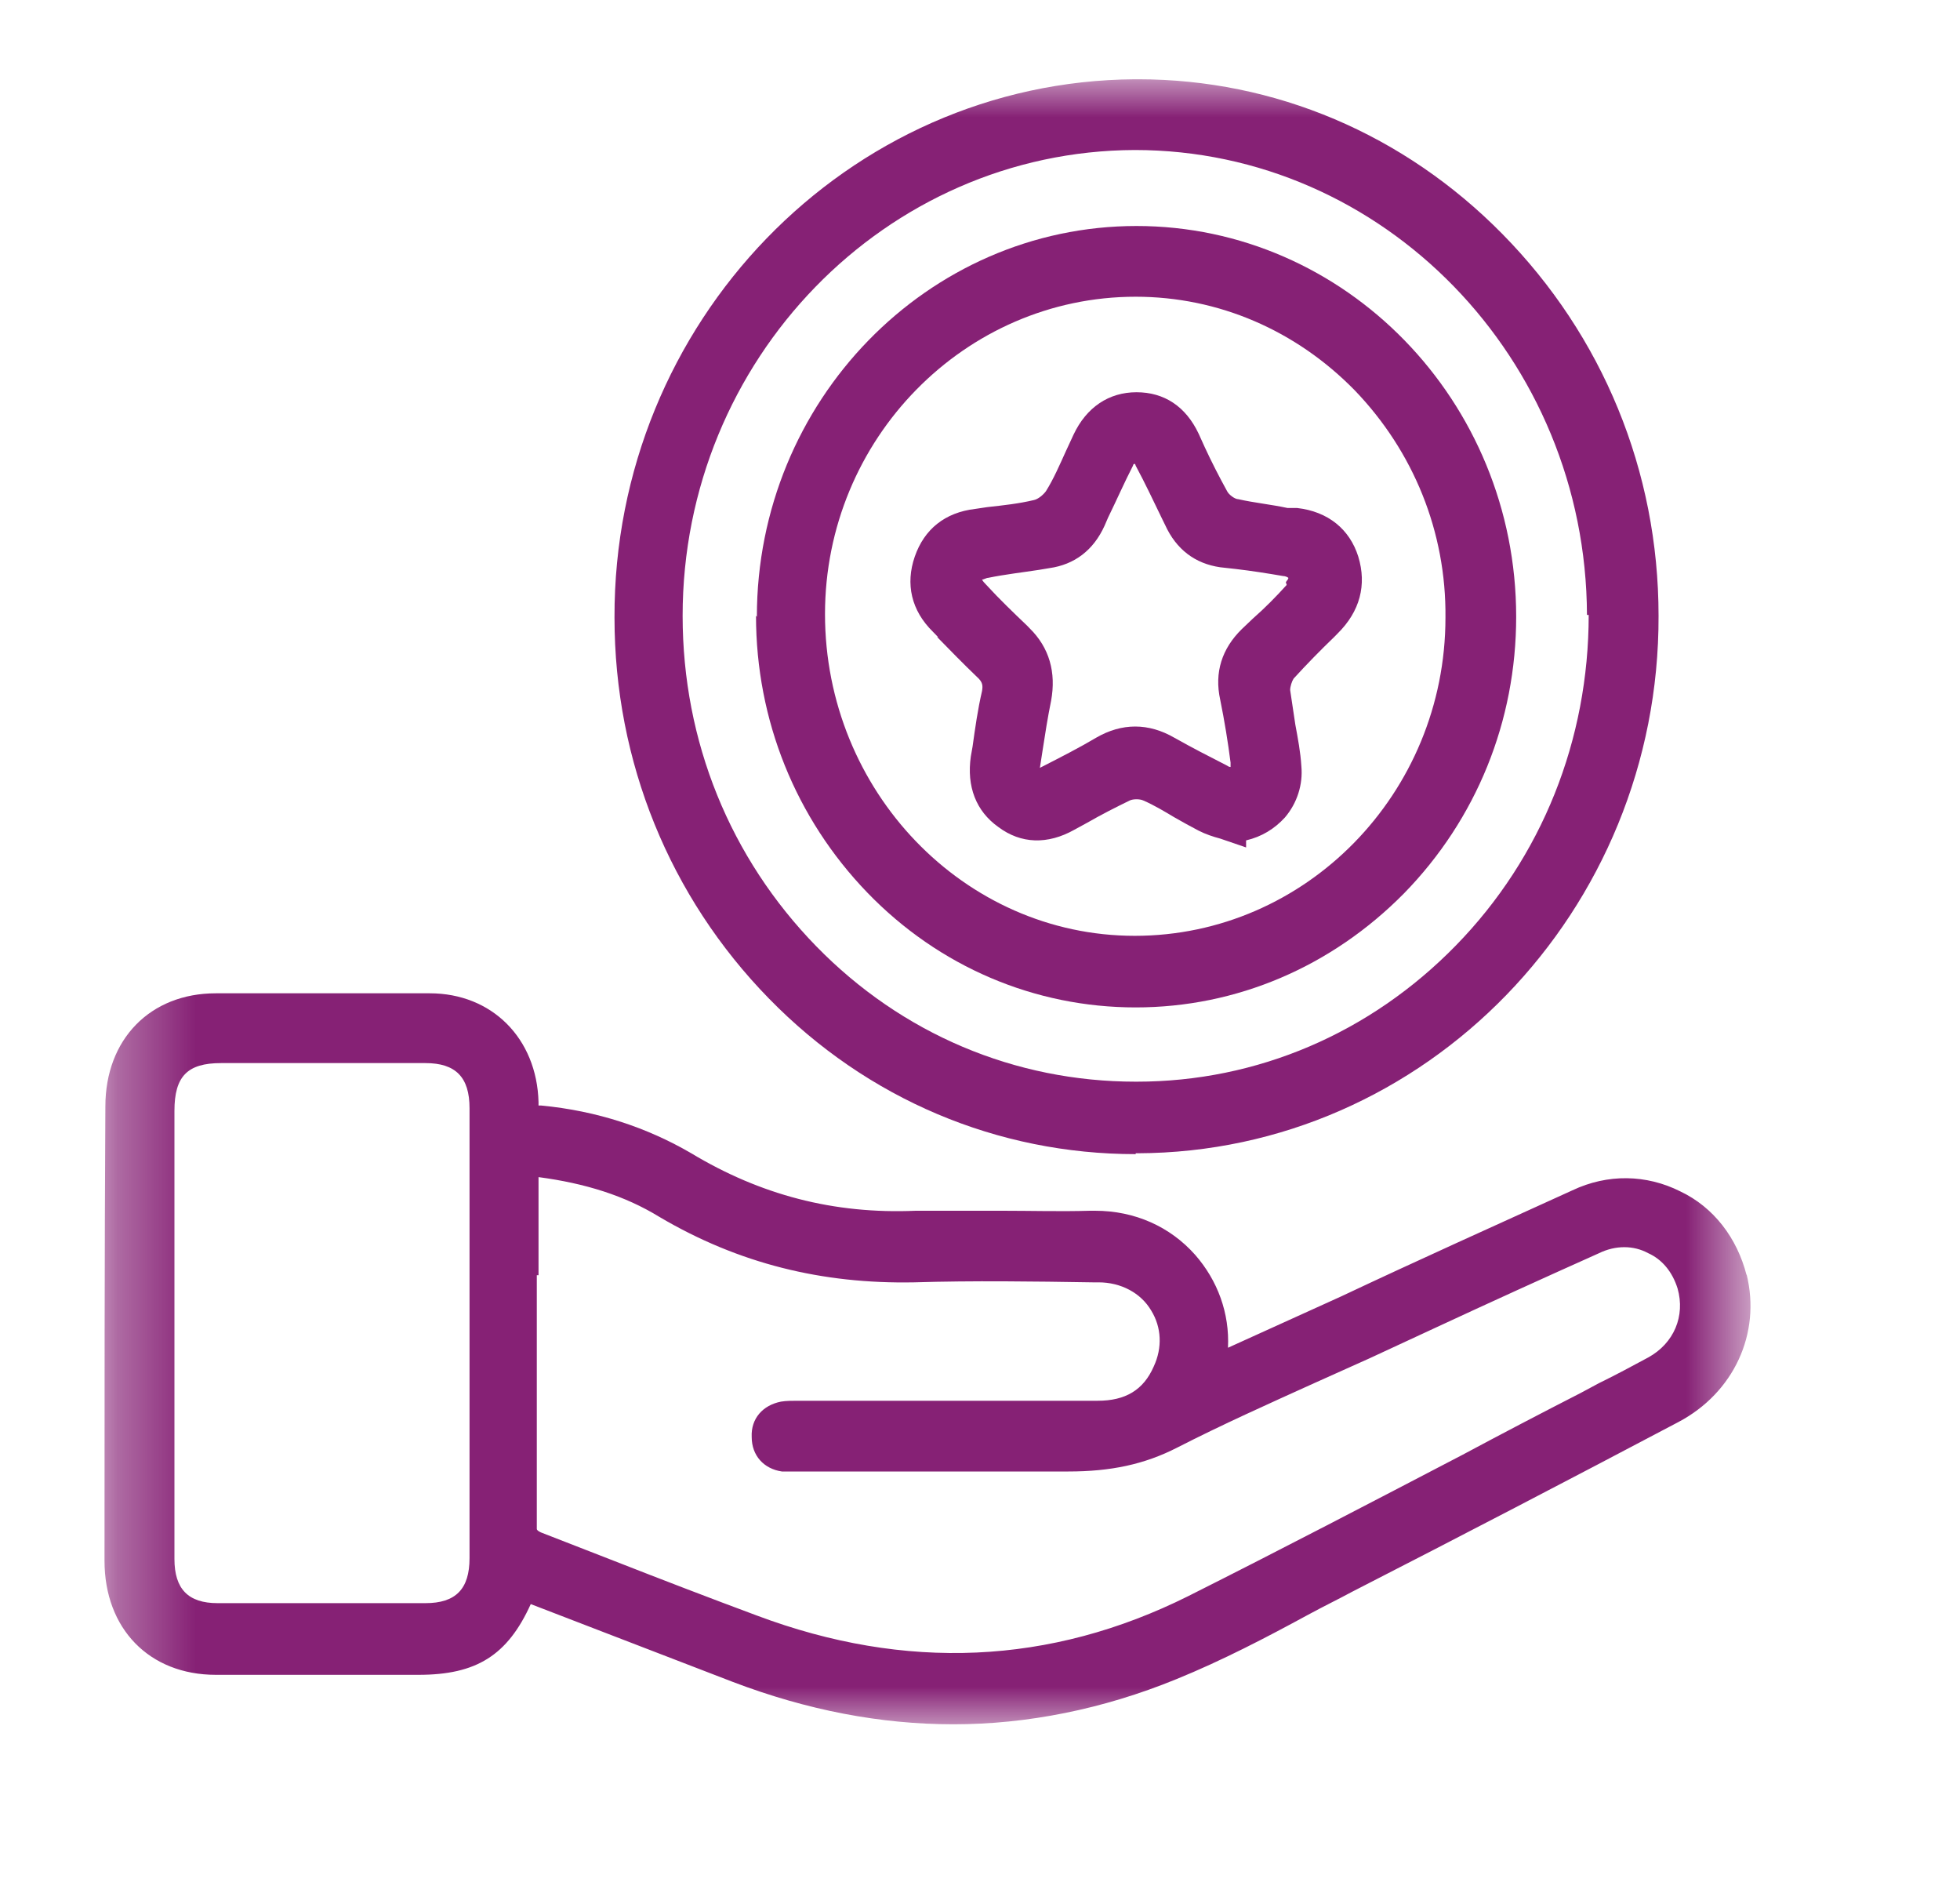
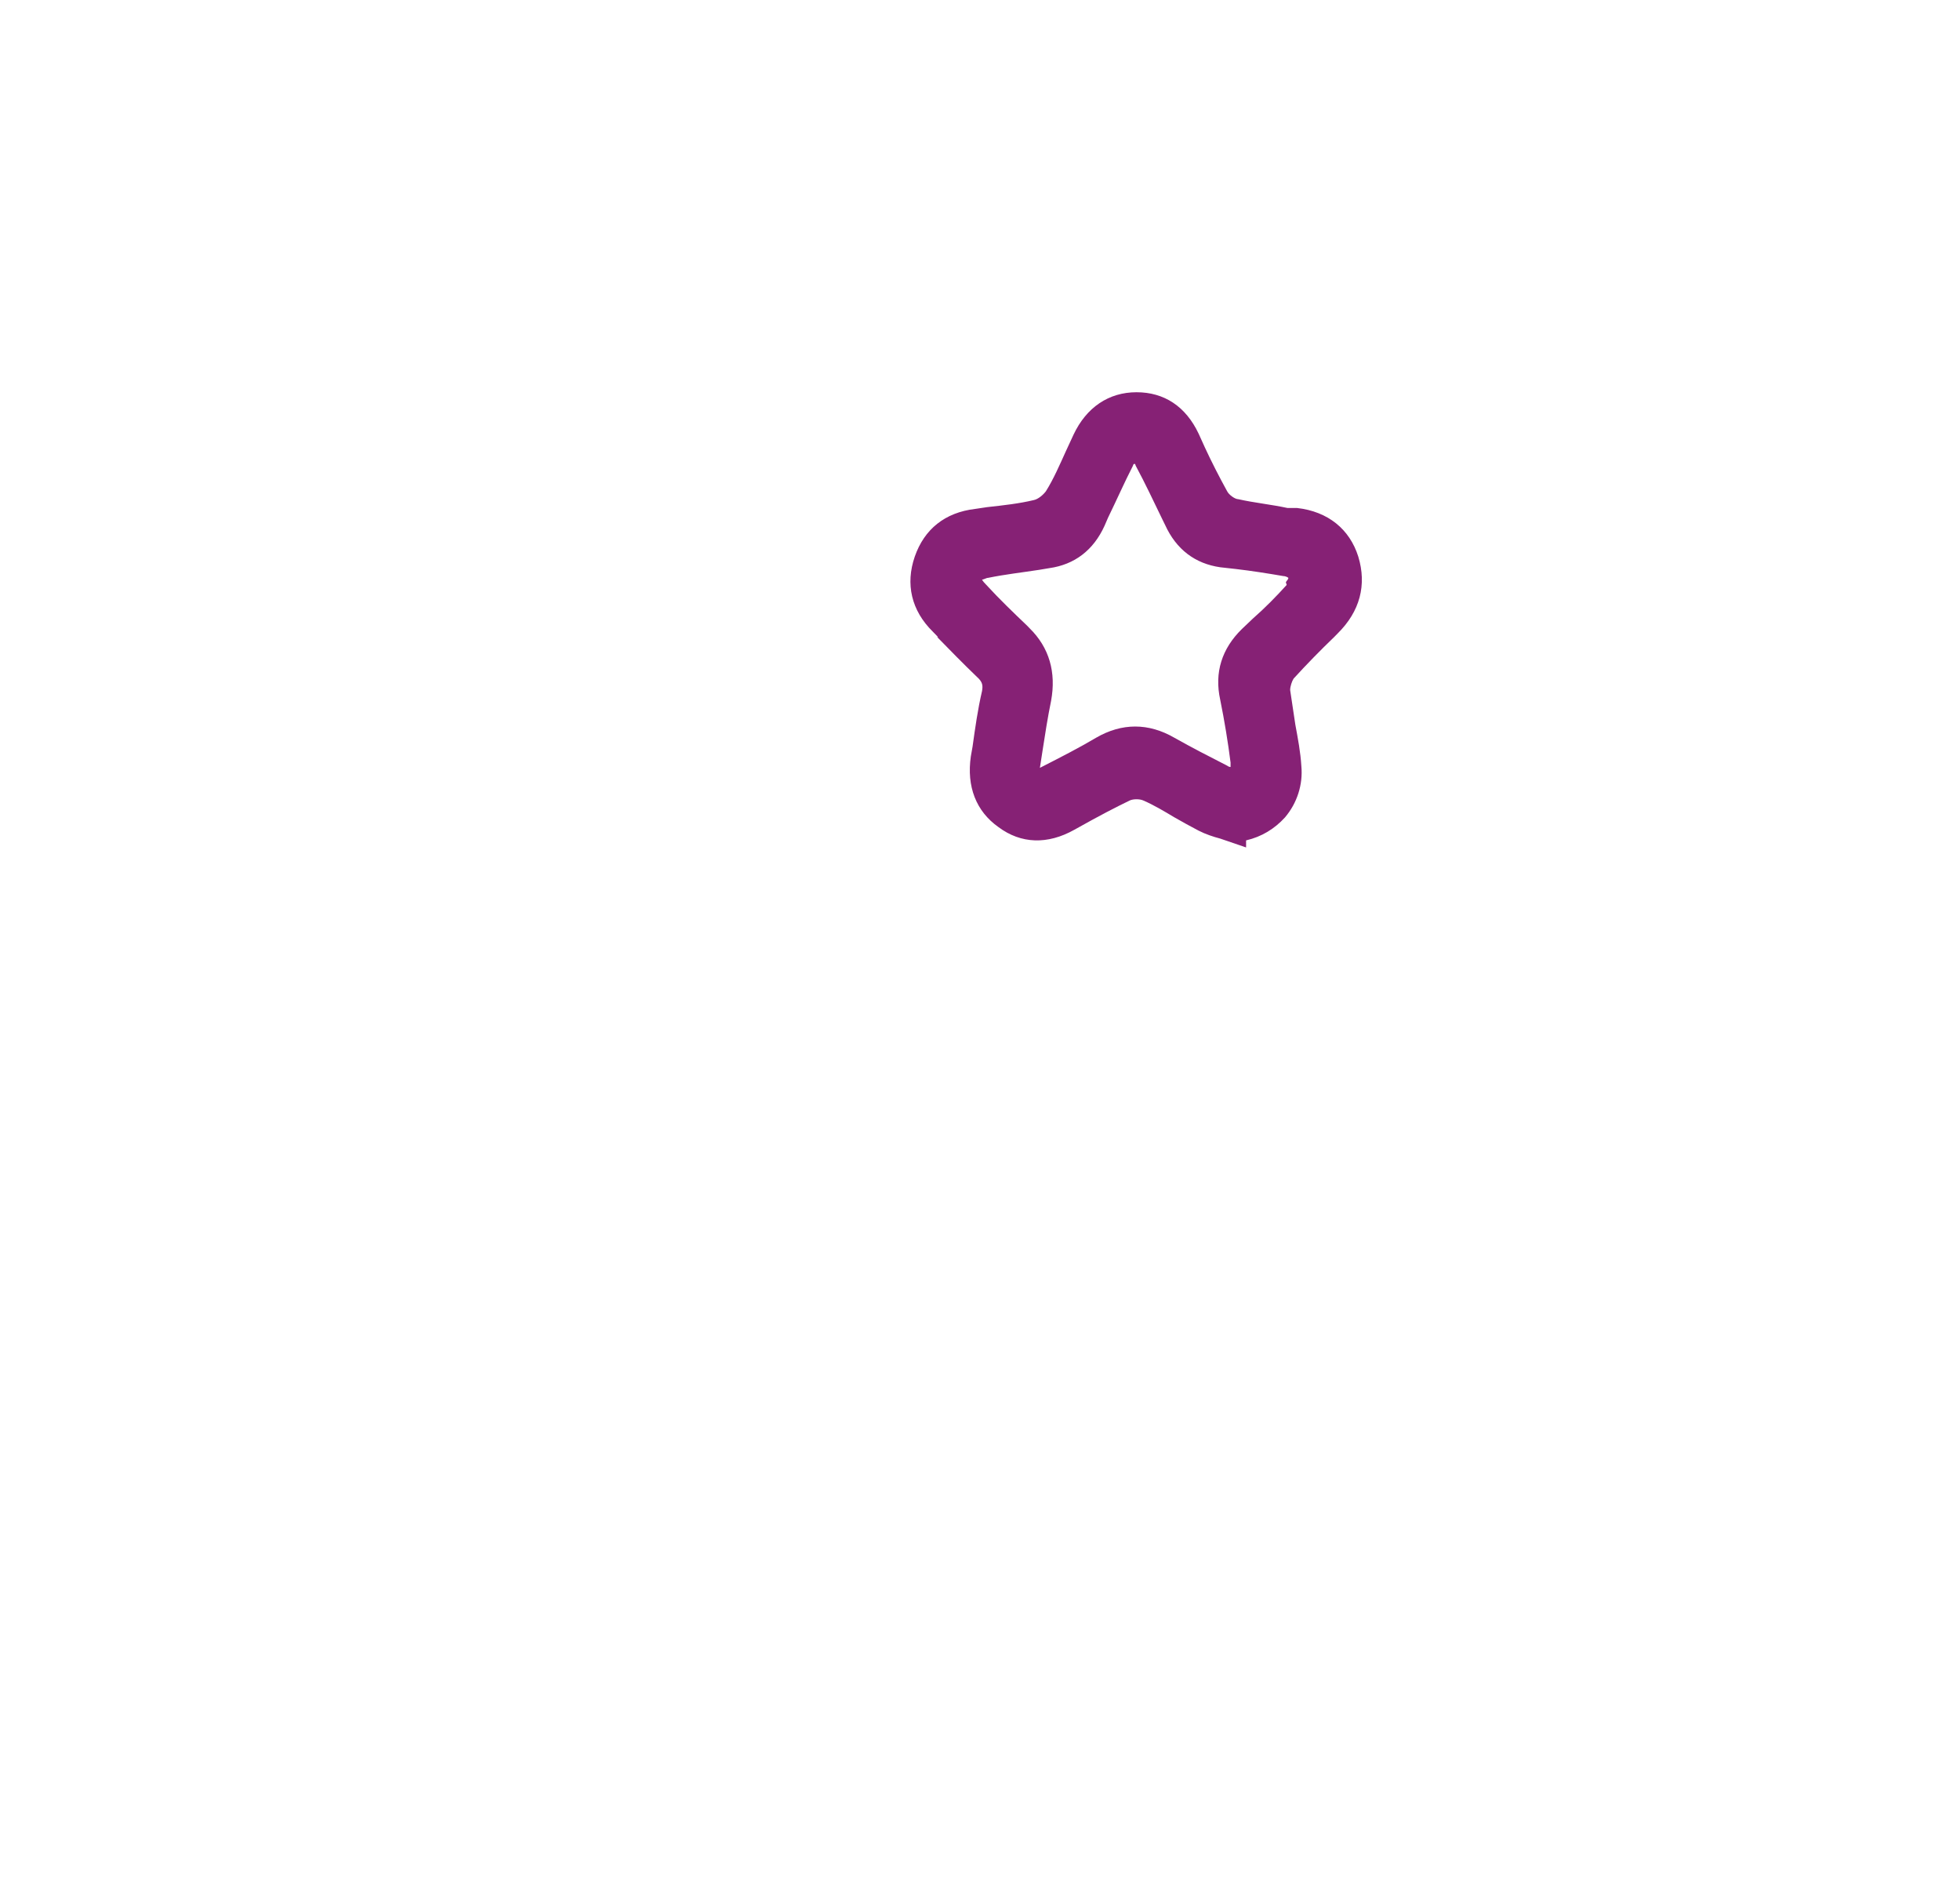
<svg xmlns="http://www.w3.org/2000/svg" width="25" height="24" viewBox="0 0 25 24" fill="none">
  <mask id="mask0_2002_1025" style="mask-type:luminance" maskUnits="userSpaceOnUse" x="1" y="1" width="22" height="21">
    <path d="M22.333 1H1.333V22H22.333V1Z" fill="white" />
  </mask>
  <g mask="url(#mask0_2002_1025)">
-     <path d="M22.278 16.262C22.157 15.789 21.86 15.395 21.43 15.192C21.001 14.977 20.506 14.966 20.055 15.18C19.064 15.631 18.085 16.071 17.105 16.533L15.663 17.187C15.685 16.747 15.531 16.33 15.245 16.003C14.926 15.643 14.475 15.44 13.968 15.44H13.902C13.528 15.451 13.154 15.44 12.791 15.44C12.416 15.44 12.053 15.44 11.679 15.44C10.633 15.485 9.698 15.237 8.817 14.707C8.256 14.38 7.618 14.166 6.902 14.098C6.891 14.098 6.88 14.098 6.869 14.098C6.869 14.098 6.869 14.076 6.869 14.053C6.847 13.242 6.275 12.667 5.482 12.667C4.569 12.667 3.655 12.667 2.753 12.667C1.916 12.667 1.344 13.253 1.344 14.11C1.333 16.037 1.333 17.976 1.333 19.903C1.333 20.771 1.905 21.358 2.753 21.358H5.339C6.077 21.358 6.473 21.11 6.77 20.456L9.346 21.448C10.292 21.808 11.228 21.989 12.163 21.989C13.099 21.989 14.067 21.797 15.003 21.414C15.586 21.177 16.148 20.884 16.687 20.591C16.874 20.489 17.061 20.399 17.248 20.298C18.635 19.588 20.022 18.866 21.409 18.134C22.113 17.762 22.465 17.006 22.278 16.251V16.262ZM6.869 16.262V15.011C7.464 15.09 7.97 15.248 8.41 15.518C9.423 16.116 10.49 16.375 11.657 16.353C12.416 16.33 13.187 16.341 13.935 16.353H14.012C14.298 16.353 14.552 16.488 14.684 16.713C14.816 16.927 14.827 17.187 14.717 17.424C14.585 17.728 14.353 17.863 14.001 17.863H10.171C10.105 17.863 10.028 17.863 9.962 17.874C9.731 17.919 9.577 18.089 9.588 18.325C9.588 18.562 9.742 18.731 9.973 18.765C10.039 18.765 10.116 18.765 10.204 18.765H11.184C11.998 18.765 12.813 18.765 13.627 18.765C14.166 18.765 14.596 18.675 15.014 18.461C15.586 18.168 16.192 17.897 16.764 17.638C16.995 17.536 17.237 17.424 17.468 17.322L18.294 16.939C18.998 16.612 19.692 16.296 20.396 15.981C20.605 15.879 20.836 15.879 21.023 15.981C21.199 16.06 21.331 16.217 21.398 16.432C21.497 16.781 21.353 17.13 21.023 17.311C20.814 17.424 20.605 17.536 20.396 17.638L20.165 17.762C19.659 18.021 19.163 18.28 18.657 18.551C17.512 19.148 16.324 19.768 15.157 20.354C13.396 21.233 11.547 21.312 9.654 20.602C9.048 20.377 8.432 20.14 7.827 19.903L6.902 19.543C6.902 19.543 6.847 19.52 6.847 19.498C6.847 18.416 6.847 17.333 6.847 16.262H6.869ZM5.989 14.143C5.989 16.048 5.989 17.965 5.989 19.87C5.989 20.264 5.813 20.444 5.427 20.444C4.547 20.444 3.666 20.444 2.775 20.444C2.401 20.444 2.225 20.264 2.225 19.881C2.225 19.216 2.225 18.54 2.225 17.863V14.166C2.225 13.726 2.39 13.557 2.819 13.557H3.688H5.427C5.813 13.557 5.989 13.738 5.989 14.132V14.143Z" fill="#862175" />
-     <path d="M14.486 14.707H14.508C18.184 14.696 21.167 11.618 21.155 7.853C21.155 6.005 20.44 4.28 19.163 2.984C17.909 1.71 16.258 1.011 14.519 1.011H14.475C10.81 1.034 7.827 4.111 7.838 7.876C7.838 9.713 8.542 11.438 9.808 12.734C11.063 14.019 12.725 14.718 14.486 14.718V14.707ZM20.264 7.842C20.264 9.432 19.67 10.931 18.569 12.058C17.479 13.174 16.038 13.794 14.497 13.794H14.486C12.945 13.794 11.503 13.185 10.413 12.069C9.313 10.942 8.707 9.454 8.707 7.853C8.707 4.585 11.294 1.924 14.475 1.913C17.645 1.913 20.231 4.573 20.242 7.842H20.264Z" fill="#862175" />
-     <path d="M9.643 7.853C9.643 9.184 10.149 10.435 11.062 11.382C11.976 12.329 13.198 12.847 14.485 12.847C15.773 12.847 16.984 12.329 17.908 11.393C18.833 10.446 19.339 9.195 19.339 7.865C19.339 5.114 17.16 2.882 14.496 2.882C11.833 2.882 9.654 5.114 9.654 7.865L9.643 7.853ZM10.523 7.831C10.523 5.599 12.306 3.784 14.485 3.784C15.542 3.784 16.532 4.213 17.281 4.979C18.029 5.757 18.448 6.783 18.437 7.876C18.437 10.119 16.654 11.934 14.474 11.934C12.295 11.934 10.523 10.085 10.523 7.831Z" fill="#862175" />
-     <path d="M11.954 8.124C12.119 8.293 12.284 8.462 12.46 8.631C12.537 8.699 12.537 8.744 12.526 8.812C12.471 9.048 12.438 9.285 12.405 9.522L12.383 9.646C12.328 10.029 12.449 10.345 12.735 10.547C13.022 10.762 13.363 10.773 13.704 10.581L13.869 10.491C14.045 10.39 14.221 10.3 14.408 10.209C14.452 10.187 14.54 10.187 14.585 10.209C14.717 10.266 14.849 10.345 14.981 10.424C15.08 10.48 15.179 10.536 15.289 10.593C15.377 10.638 15.476 10.671 15.564 10.694L15.894 10.807V10.717C16.092 10.671 16.257 10.57 16.39 10.424C16.544 10.243 16.621 10.006 16.599 9.77C16.588 9.589 16.555 9.42 16.522 9.24C16.5 9.093 16.478 8.947 16.456 8.8C16.456 8.755 16.478 8.688 16.5 8.654C16.665 8.473 16.841 8.293 17.017 8.124L17.061 8.079C17.347 7.797 17.435 7.459 17.325 7.098C17.215 6.749 16.94 6.523 16.544 6.478H16.422C16.213 6.433 15.993 6.411 15.795 6.366C15.751 6.366 15.674 6.309 15.652 6.264C15.553 6.084 15.454 5.892 15.366 5.701L15.289 5.531C15.124 5.182 14.849 5.002 14.496 5.002C14.144 5.002 13.858 5.193 13.693 5.543L13.594 5.757C13.517 5.926 13.44 6.106 13.341 6.264C13.308 6.309 13.242 6.366 13.187 6.377C13 6.422 12.802 6.444 12.592 6.467L12.438 6.49C12.053 6.535 11.789 6.749 11.668 7.098C11.547 7.448 11.624 7.786 11.899 8.056L11.965 8.124H11.954ZM16.412 7.459C16.279 7.606 16.136 7.752 15.982 7.887L15.839 8.023C15.586 8.271 15.487 8.575 15.564 8.924C15.619 9.195 15.663 9.465 15.696 9.725C15.696 9.747 15.696 9.77 15.696 9.781C15.674 9.781 15.663 9.77 15.641 9.758C15.421 9.646 15.201 9.533 14.981 9.409C14.65 9.217 14.309 9.217 13.979 9.409C13.77 9.533 13.55 9.646 13.264 9.792L13.297 9.578C13.33 9.364 13.363 9.15 13.407 8.936C13.473 8.575 13.385 8.259 13.132 8.011L13.099 7.977C12.922 7.808 12.746 7.639 12.581 7.459C12.559 7.436 12.537 7.414 12.526 7.391C12.548 7.391 12.581 7.369 12.603 7.369C12.823 7.324 13.033 7.301 13.253 7.267L13.385 7.245C13.704 7.2 13.946 7.019 14.089 6.704L14.133 6.602C14.243 6.377 14.342 6.151 14.452 5.937C14.452 5.937 14.452 5.915 14.474 5.915C14.474 5.915 14.485 5.926 14.485 5.937C14.607 6.163 14.717 6.399 14.827 6.625L14.86 6.692C15.003 7.008 15.245 7.188 15.564 7.234L15.762 7.256C15.96 7.279 16.169 7.312 16.367 7.346C16.39 7.346 16.422 7.358 16.433 7.369C16.433 7.391 16.412 7.403 16.401 7.425L16.412 7.459Z" fill="#862175" />
+     <path d="M11.954 8.124C12.119 8.293 12.284 8.462 12.46 8.631C12.537 8.699 12.537 8.744 12.526 8.812C12.471 9.048 12.438 9.285 12.405 9.522L12.383 9.646C12.328 10.029 12.449 10.345 12.735 10.547C13.022 10.762 13.363 10.773 13.704 10.581C14.045 10.39 14.221 10.3 14.408 10.209C14.452 10.187 14.54 10.187 14.585 10.209C14.717 10.266 14.849 10.345 14.981 10.424C15.08 10.48 15.179 10.536 15.289 10.593C15.377 10.638 15.476 10.671 15.564 10.694L15.894 10.807V10.717C16.092 10.671 16.257 10.57 16.39 10.424C16.544 10.243 16.621 10.006 16.599 9.77C16.588 9.589 16.555 9.42 16.522 9.24C16.5 9.093 16.478 8.947 16.456 8.8C16.456 8.755 16.478 8.688 16.5 8.654C16.665 8.473 16.841 8.293 17.017 8.124L17.061 8.079C17.347 7.797 17.435 7.459 17.325 7.098C17.215 6.749 16.94 6.523 16.544 6.478H16.422C16.213 6.433 15.993 6.411 15.795 6.366C15.751 6.366 15.674 6.309 15.652 6.264C15.553 6.084 15.454 5.892 15.366 5.701L15.289 5.531C15.124 5.182 14.849 5.002 14.496 5.002C14.144 5.002 13.858 5.193 13.693 5.543L13.594 5.757C13.517 5.926 13.44 6.106 13.341 6.264C13.308 6.309 13.242 6.366 13.187 6.377C13 6.422 12.802 6.444 12.592 6.467L12.438 6.49C12.053 6.535 11.789 6.749 11.668 7.098C11.547 7.448 11.624 7.786 11.899 8.056L11.965 8.124H11.954ZM16.412 7.459C16.279 7.606 16.136 7.752 15.982 7.887L15.839 8.023C15.586 8.271 15.487 8.575 15.564 8.924C15.619 9.195 15.663 9.465 15.696 9.725C15.696 9.747 15.696 9.77 15.696 9.781C15.674 9.781 15.663 9.77 15.641 9.758C15.421 9.646 15.201 9.533 14.981 9.409C14.65 9.217 14.309 9.217 13.979 9.409C13.77 9.533 13.55 9.646 13.264 9.792L13.297 9.578C13.33 9.364 13.363 9.15 13.407 8.936C13.473 8.575 13.385 8.259 13.132 8.011L13.099 7.977C12.922 7.808 12.746 7.639 12.581 7.459C12.559 7.436 12.537 7.414 12.526 7.391C12.548 7.391 12.581 7.369 12.603 7.369C12.823 7.324 13.033 7.301 13.253 7.267L13.385 7.245C13.704 7.2 13.946 7.019 14.089 6.704L14.133 6.602C14.243 6.377 14.342 6.151 14.452 5.937C14.452 5.937 14.452 5.915 14.474 5.915C14.474 5.915 14.485 5.926 14.485 5.937C14.607 6.163 14.717 6.399 14.827 6.625L14.86 6.692C15.003 7.008 15.245 7.188 15.564 7.234L15.762 7.256C15.96 7.279 16.169 7.312 16.367 7.346C16.39 7.346 16.422 7.358 16.433 7.369C16.433 7.391 16.412 7.403 16.401 7.425L16.412 7.459Z" fill="#862175" />
  </g>
</svg>